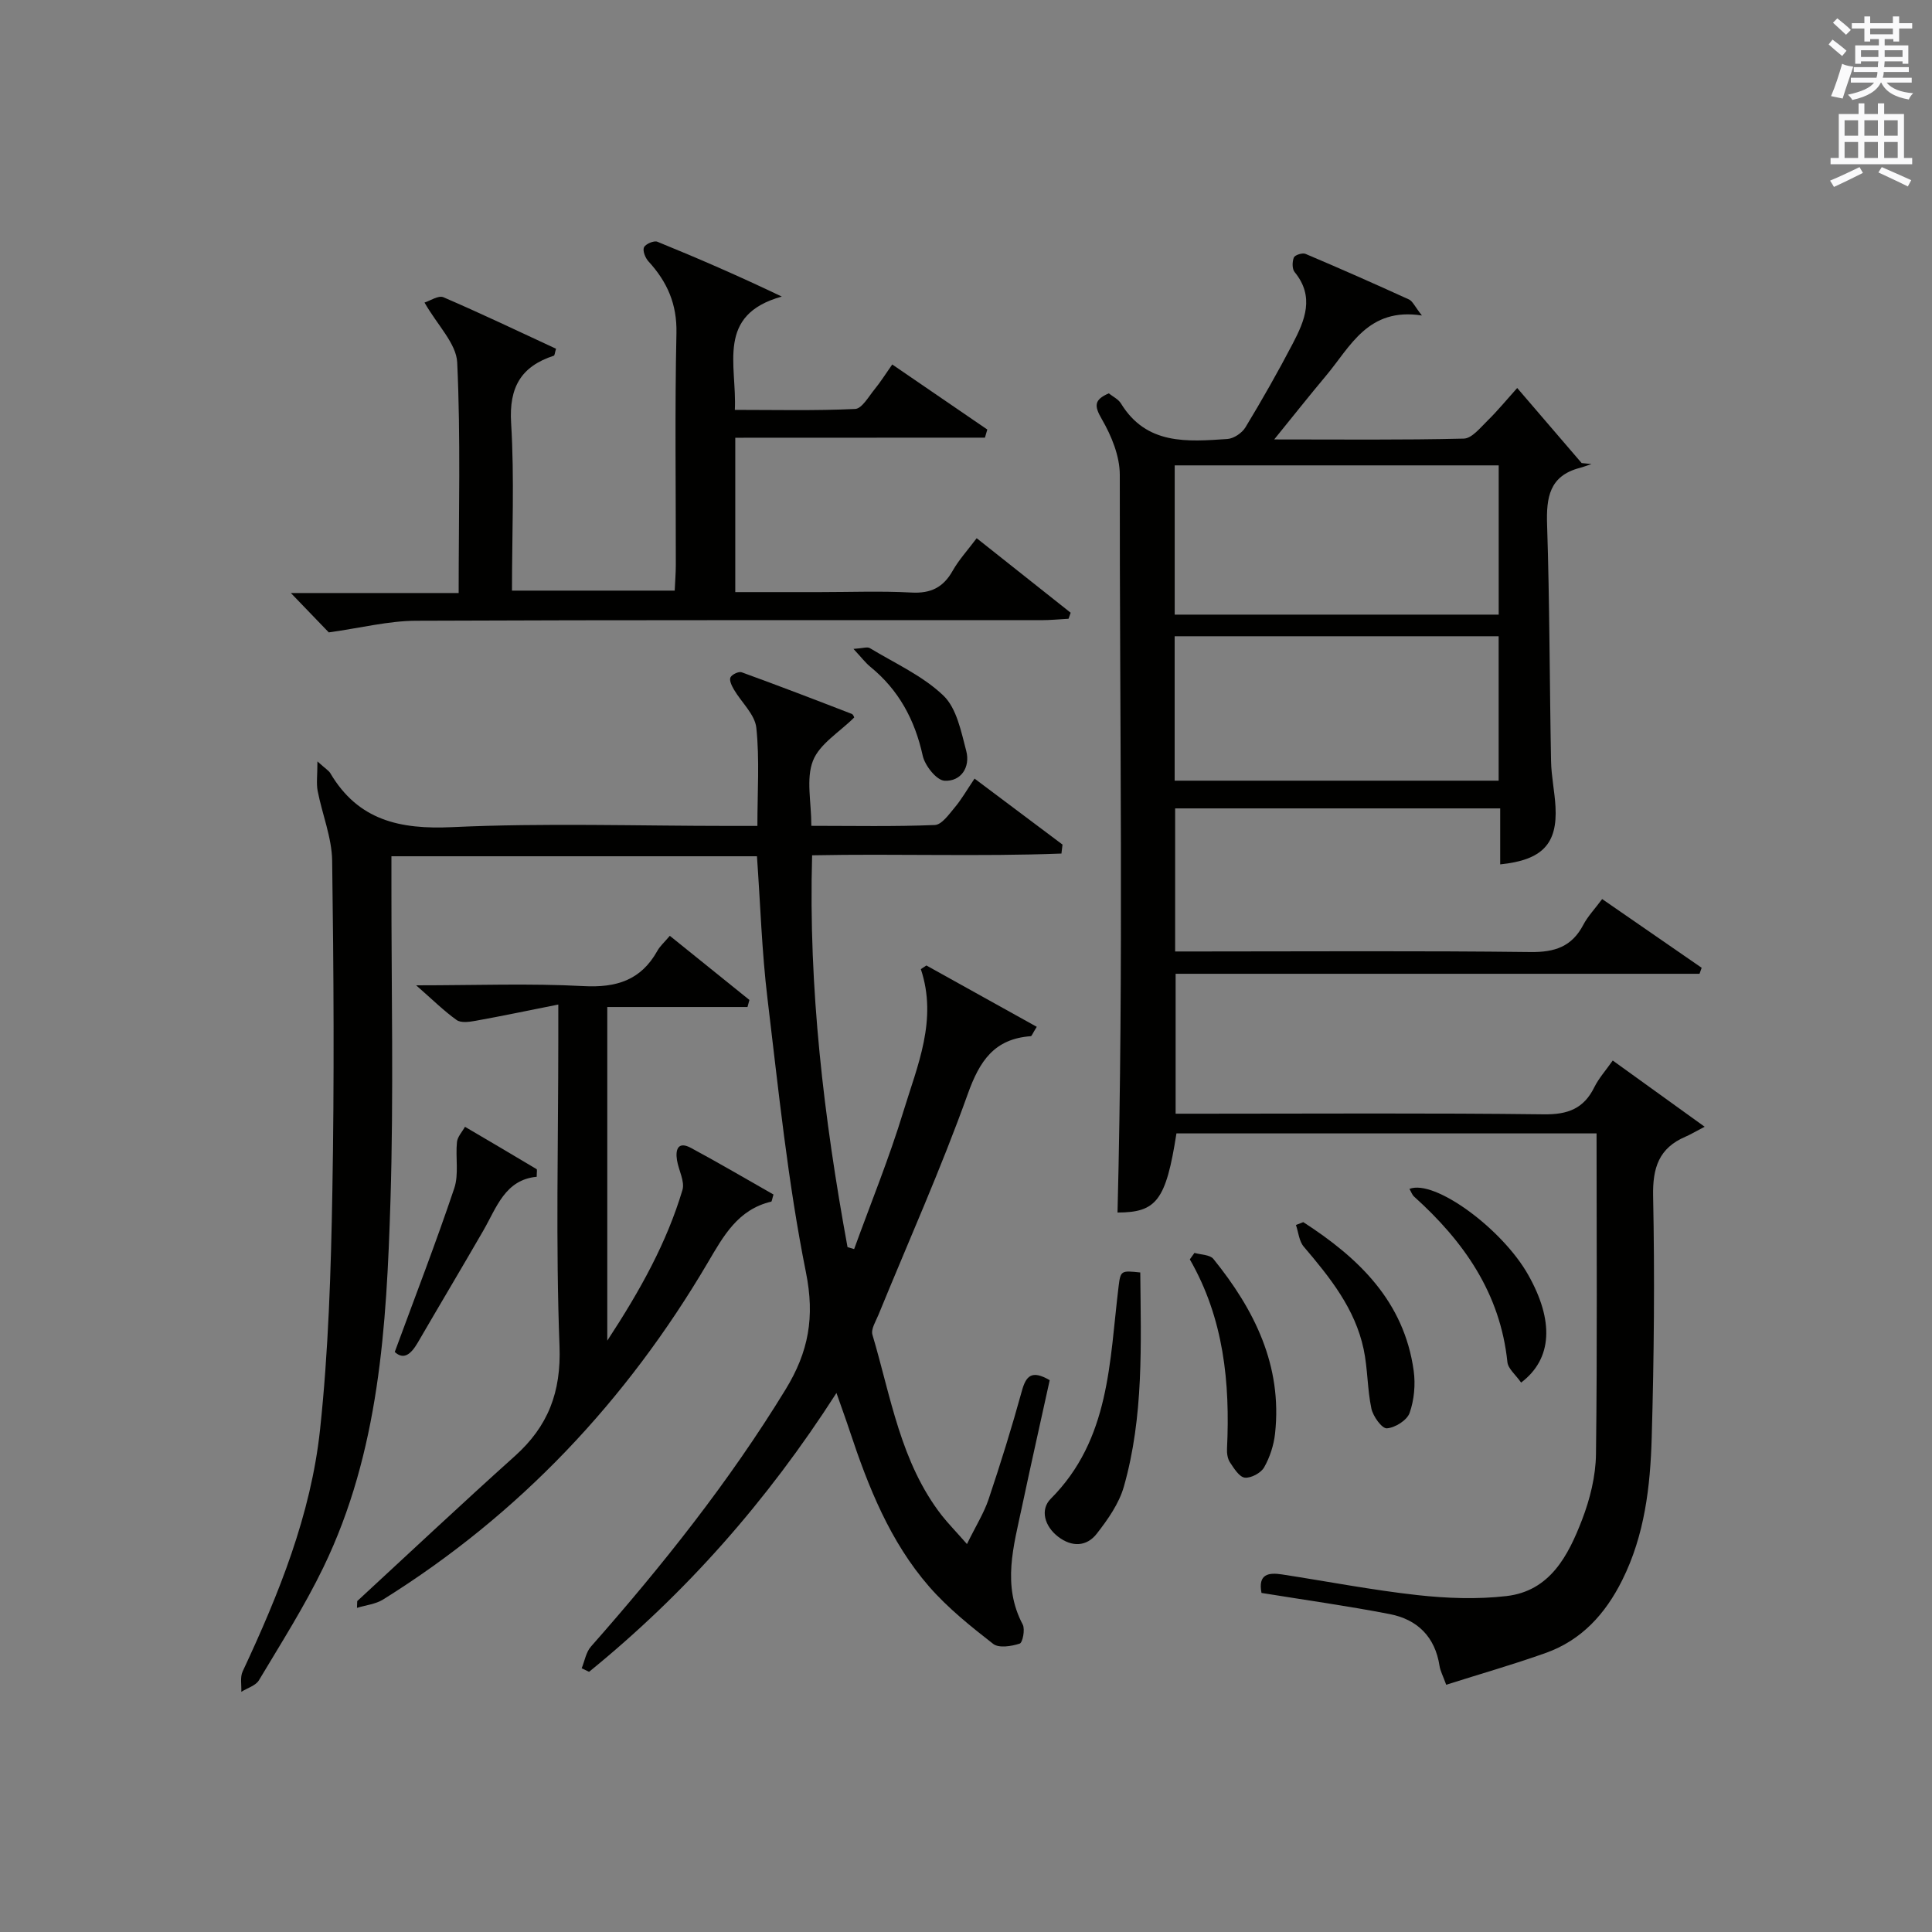
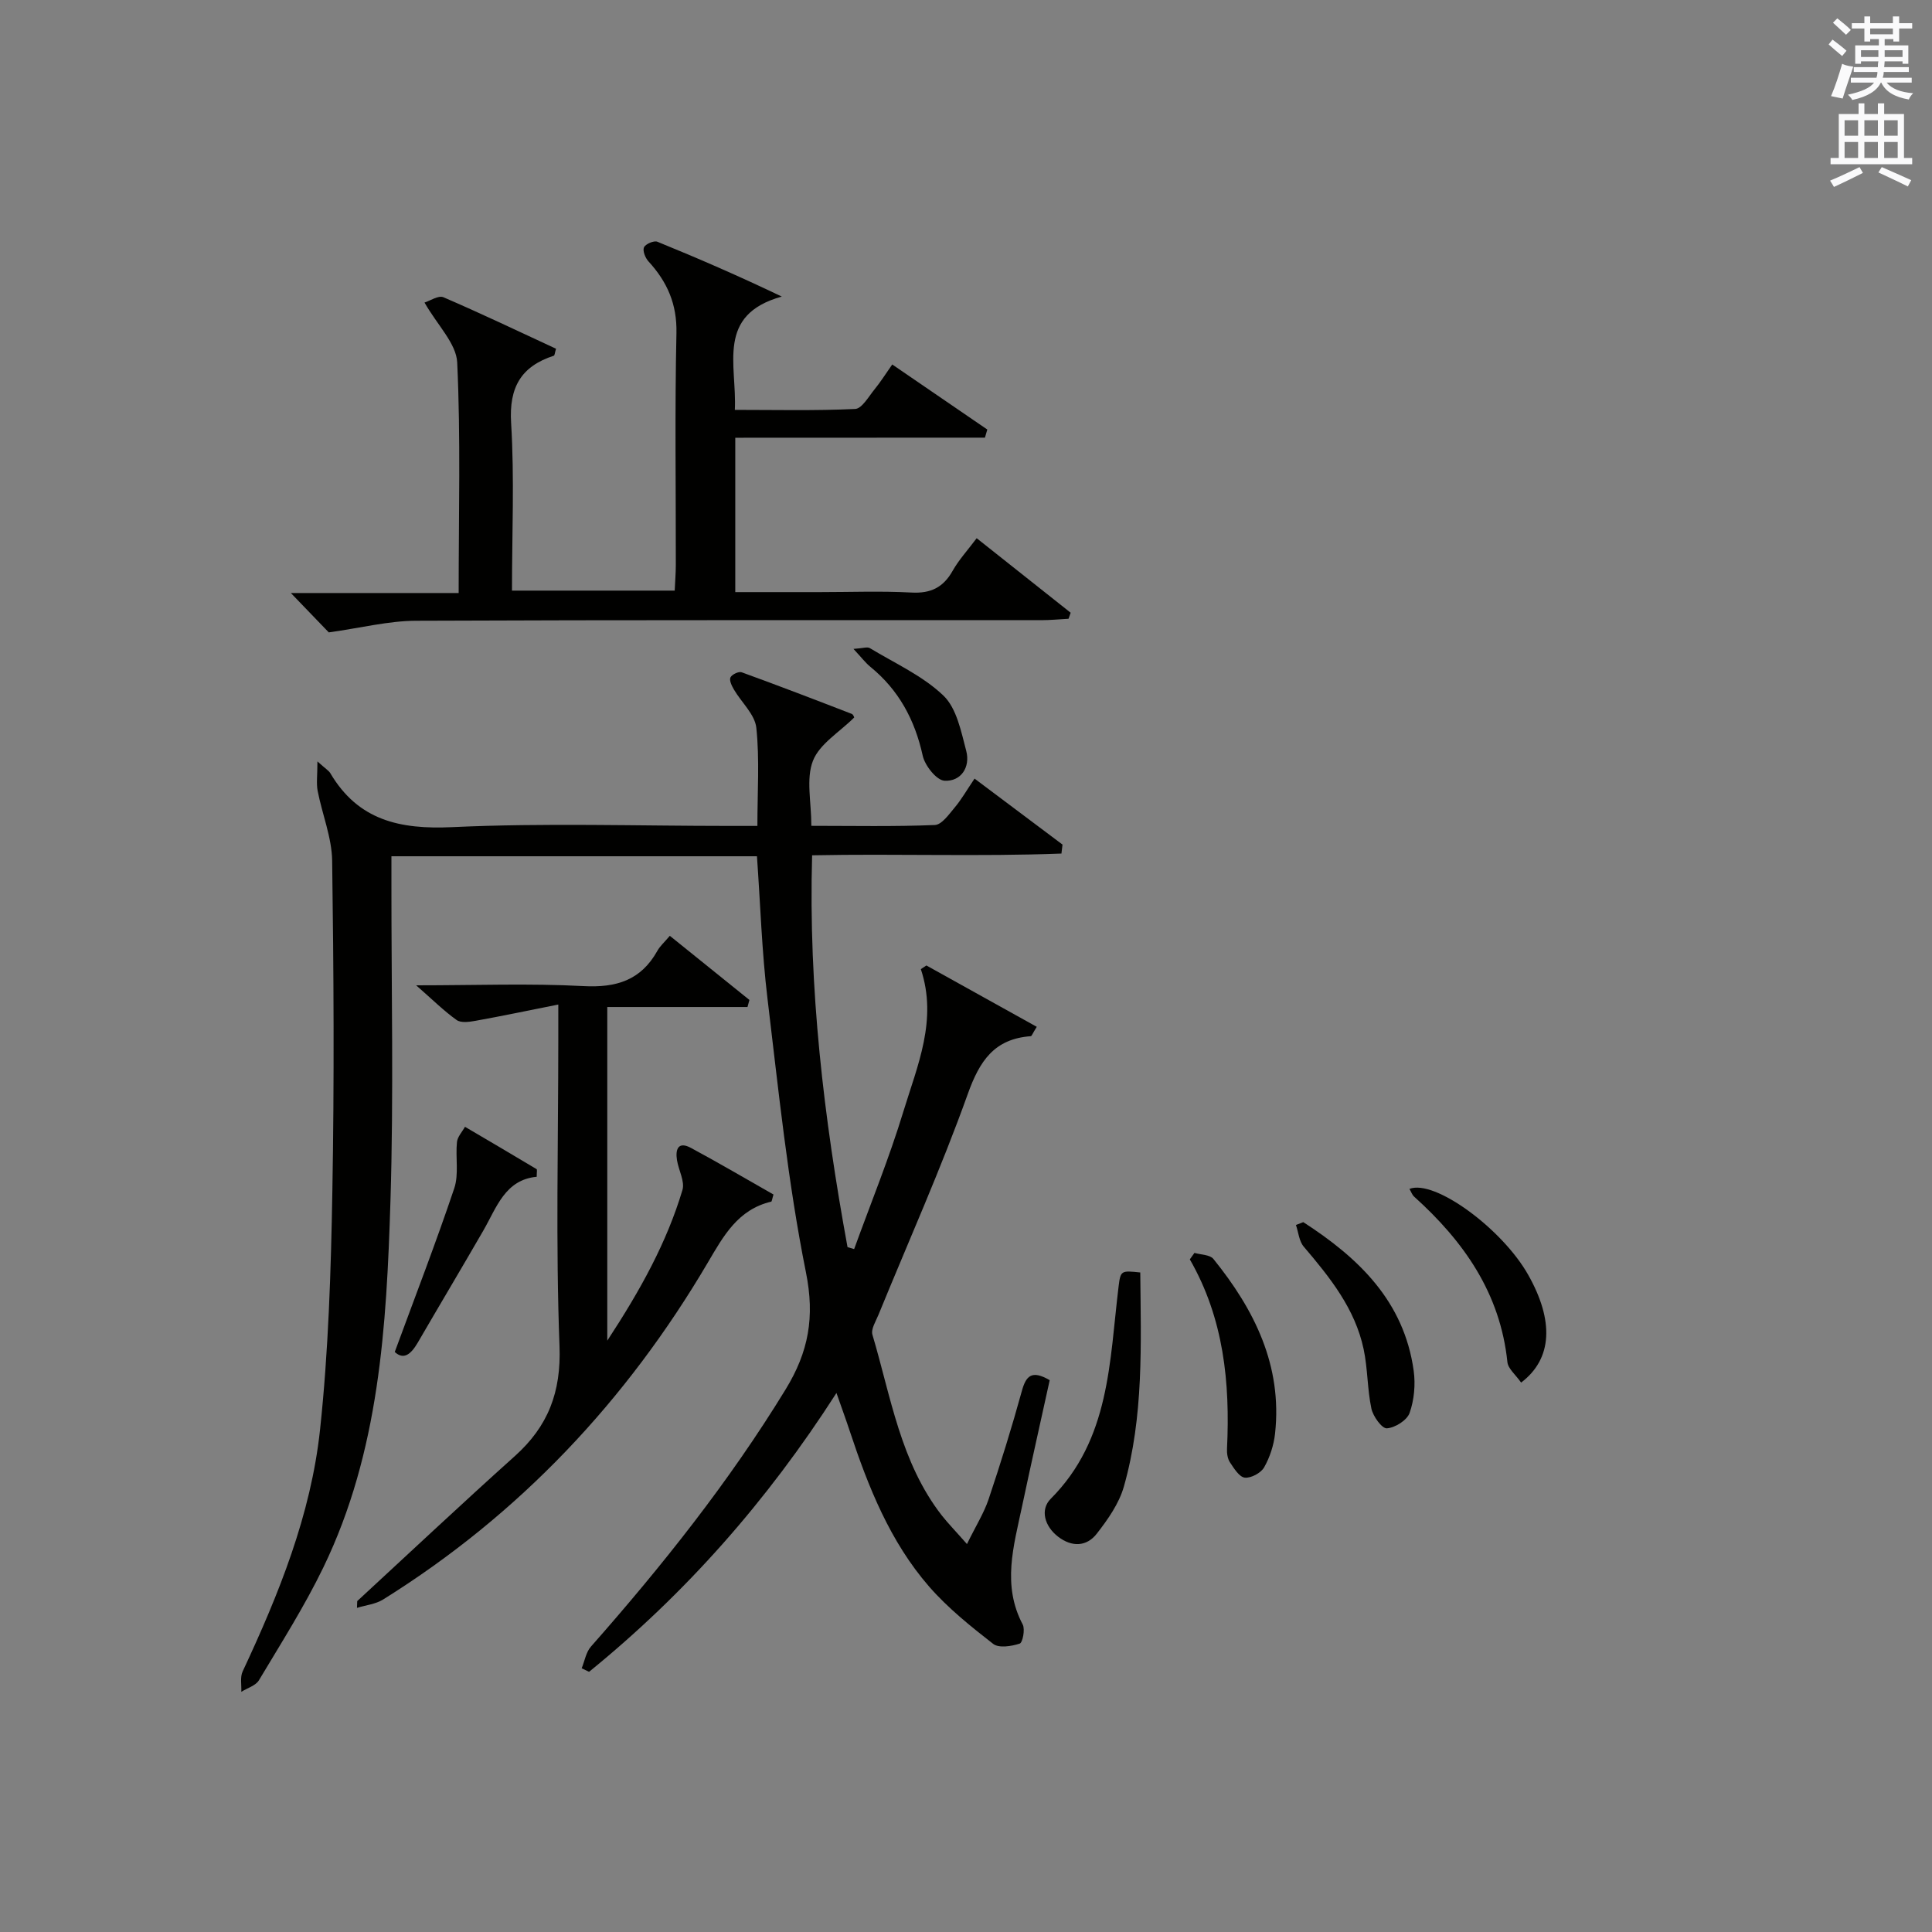
<svg xmlns="http://www.w3.org/2000/svg" version="1.1" id="漢-ZDIC-典" x="0px" y="0px" viewBox="0 0 400 400" style="enable-background:new 0 0 400 400;" xml:space="preserve">
  <rect x="0" y="0" width="400" height="400" fill="#808080" stroke="none" />
  <style type="text/css">
	.st1{fill:#010100;}
	.st2{fill:#fafafb;}
</style>
  <g>
-     <path class="st1" d="M330.55,234.66c-28.82,0-57.92,0-86.98,0c-2.17,13.93-4.16,16.37-12.2,16.38c1.29-50.9,0.42-101.83,0.47-152.74   c0-3.87-1.72-8.07-3.71-11.5c-1.64-2.81-1.6-4.04,1.43-5.36c0.81,0.65,1.96,1.19,2.52,2.09c5.3,8.66,13.75,7.91,22.04,7.36   c1.32-0.09,3.04-1.25,3.74-2.42c3.44-5.68,6.73-11.47,9.8-17.35c2.49-4.77,4.57-9.69,0.38-14.79c-0.54-0.65-0.51-2.15-0.16-3.02   c0.22-0.52,1.77-1.01,2.4-0.75c7.19,3.04,14.33,6.2,21.43,9.44c0.75,0.34,1.18,1.41,2.68,3.32c-11.19-1.73-14.78,6.43-19.86,12.48   c-3.39,4.04-6.67,8.19-10.72,13.18c13.79,0,26.53,0.14,39.25-0.17c1.67-0.04,3.42-2.25,4.9-3.7c2.01-1.96,3.79-4.14,6.16-6.78   c4.55,5.3,8.94,10.42,13.34,15.54c0.68,0.07,1.36,0.14,2.04,0.21c-0.82,0.27-1.62,0.58-2.45,0.8c-6.27,1.65-6.93,6.12-6.74,11.79   c0.53,16.3,0.51,32.63,0.82,48.94c0.06,3.15,0.75,6.28,0.92,9.43c0.41,7.64-2.69,11.03-11.45,11.92c0-1.98,0-3.88,0-5.79   c0-1.81,0-3.63,0-5.8c-22.59,0-44.8,0-67.3,0c0,9.61,0,19.21,0,29.62c1.6,0,3.35,0,5.09,0c22.83,0,45.67-0.16,68.49,0.12   c5.04,0.06,8.56-1.12,10.93-5.64c0.91-1.74,2.33-3.22,3.9-5.33c6.94,4.79,13.77,9.51,20.6,14.23c-0.15,0.41-0.29,0.82-0.44,1.24   c-36.03,0-72.06,0-108.47,0c0,9.82,0,19.05,0,28.97c1.87,0,3.82,0,5.77,0c23.5,0,47-0.16,70.49,0.13c4.94,0.06,8.23-1.17,10.42-5.6   c0.93-1.88,2.39-3.5,3.82-5.54c6.1,4.4,11.83,8.52,19.03,13.71c-1.94,1.01-2.92,1.61-3.97,2.06c-5.5,2.35-6.82,6.43-6.7,12.3   c0.34,16.65,0.19,33.33-0.29,49.98c-0.29,10.12-1.45,20.21-6.11,29.54c-3.49,7-8.43,12.44-15.87,15.08   c-6.68,2.38-13.52,4.33-20.57,6.57c-0.65-1.81-1.21-2.82-1.38-3.9c-0.92-6.03-4.59-9.62-10.31-10.73   c-8.77-1.7-17.62-2.93-26.55-4.38c-0.76-3.93,1.46-4.26,4.26-3.83c9.35,1.44,18.65,3.24,28.04,4.28c6.08,0.67,12.35,0.9,18.41,0.2   c9.03-1.04,12.8-8.38,15.65-15.78c1.65-4.28,2.83-9.03,2.89-13.59C330.71,279.15,330.55,257.2,330.55,234.66z M310.29,96.35   c-22.62,0-44.82,0-67.08,0c0,10.45,0,20.54,0,30.9c22.41,0,44.59,0,67.08,0C310.29,116.85,310.29,106.78,310.29,96.35z    M243.2,161.63c22.64,0,44.81,0,67.08,0c0-10.11,0-19.85,0-29.9c-22.5,0-44.69,0-67.08,0C243.2,141.79,243.2,151.56,243.2,161.63z" />
    <path class="st1" d="M200.2,319.68c1.86-3.8,3.53-6.44,4.49-9.31c2.48-7.4,4.8-14.85,6.87-22.37c0.86-3.13,2.03-4.43,5.77-2.25   c-1.87,8.53-3.87,17.37-5.75,26.25c-1.71,8.1-4.15,16.19,0.16,24.33c0.53,1-0.01,3.76-0.62,3.96c-1.71,0.56-4.32,0.97-5.49,0.06   c-4.67-3.64-9.39-7.42-13.26-11.86c-8.1-9.31-12.6-20.63-16.44-32.21c-0.76-2.31-1.6-4.59-2.75-7.88   c-14.41,22.46-31.26,41.51-51.22,57.73c-0.51-0.24-1.02-0.49-1.53-0.73c0.62-1.51,0.89-3.32,1.91-4.48   c14.77-16.75,28.63-34.15,40.32-53.27c4.75-7.77,6.07-14.94,4.2-24.24c-3.75-18.67-5.68-37.72-7.96-56.66   c-1.17-9.69-1.47-19.48-2.18-29.47c-25.17,0-50.1,0-75.68,0c0,1.85,0,3.62,0,5.38c-0.02,22,0.48,44.01-0.2,65.99   c-0.81,25.92-2.29,51.91-13.89,75.86c-3.9,8.06-8.74,15.67-13.34,23.37c-0.67,1.12-2.41,1.61-3.65,2.39   c0.07-1.42-0.28-3.03,0.28-4.22c7.49-16.01,14.13-32.42,16.02-50.04c1.75-16.34,2.26-32.85,2.55-49.3   c0.41-22.82,0.28-45.66-0.04-68.49c-0.07-4.83-2.06-9.62-3-14.46c-0.3-1.55-0.05-3.2-0.05-6.12c1.76,1.59,2.36,1.92,2.66,2.43   c5.77,9.77,14.38,11.69,25.26,11.18c19.12-0.89,38.32-0.25,57.48-0.25c1.79,0,3.58,0,5.69,0c0-7.09,0.47-13.76-0.22-20.31   c-0.29-2.77-3.08-5.26-4.64-7.93c-0.44-0.75-1-1.9-0.72-2.5c0.29-0.62,1.72-1.3,2.33-1.07c7.63,2.77,15.21,5.68,22.78,8.61   c0.36,0.14,0.52,0.78,0.51,0.75c-3.06,3.05-7.18,5.47-8.54,8.97c-1.46,3.74-0.33,8.49-0.33,13.46c8.71,0,17.14,0.18,25.56-0.17   c1.45-0.06,2.95-2.23,4.15-3.66c1.38-1.64,2.45-3.54,4.08-5.95c6.17,4.63,12.19,9.14,18.21,13.66c-0.07,0.62-0.15,1.24-0.22,1.86   c-17.02,0.65-34.09,0.01-51.62,0.36c-0.78,27.49,2.43,54.38,7.33,81.12c0.46,0.14,0.91,0.27,1.37,0.41   c3.44-9.49,7.27-18.86,10.2-28.5c2.9-9.5,7.11-18.97,3.61-29.46c0.38-0.25,0.77-0.51,1.15-0.76c7.6,4.22,15.19,8.45,22.85,12.7   c-0.89,1.42-1.04,1.92-1.23,1.94c-7.56,0.55-10.6,5.1-13.06,11.99c-5.53,15.46-12.27,30.49-18.49,45.71   c-0.55,1.34-1.59,2.97-1.24,4.12c3.82,12.83,5.8,26.4,14.36,37.41C196.32,315.44,197.82,316.97,200.2,319.68z" />
    <path class="st1" d="M152.23,90.63c0,11.27,0,21.24,0,31.96c5.92,0,11.7,0,17.49,0c6.33,0,12.68-0.25,18.99,0.09c4,0.22,6.59-1.06,8.53-4.51   c1.28-2.27,3.1-4.24,4.97-6.74c6.68,5.29,13.07,10.36,19.46,15.43c-0.15,0.42-0.29,0.83-0.44,1.25c-1.89,0.1-3.78,0.29-5.67,0.29   c-43.16,0.02-86.32-0.07-129.48,0.12c-5.67,0.03-11.33,1.48-18.01,2.41c-1.71-1.78-4.44-4.61-7.85-8.15c11.83,0,23.13,0,34.74,0   c0-16.45,0.43-32.11-0.3-47.72c-0.18-3.94-4.08-7.7-6.77-12.42c1.14-0.35,2.88-1.54,3.91-1.1c7.88,3.39,15.61,7.09,23.32,10.66   c-0.26,0.86-0.28,1.38-0.45,1.44c-6.79,2.22-9.3,6.53-8.85,13.92c0.7,11.43,0.18,22.93,0.18,34.72c11.31,0,22.24,0,33.69,0   c0.08-1.84,0.23-3.59,0.23-5.34c0.02-16-0.22-32,0.13-47.99c0.13-6.01-1.92-10.61-5.79-14.83c-0.66-0.72-1.25-2.21-0.93-2.91   c0.32-0.7,2.07-1.45,2.77-1.16c8.4,3.42,16.72,7.03,25.76,11.35c-13.67,3.8-9.26,14.14-9.72,23.46c8.41,0,16.68,0.2,24.91-0.19   c1.4-0.07,2.78-2.54,4-4.04c1.25-1.52,2.29-3.2,3.68-5.17c6.74,4.61,13.21,9.04,19.68,13.47c-0.16,0.56-0.33,1.12-0.49,1.68   C186.83,90.63,169.73,90.63,152.23,90.63z" />
    <path class="st1" d="M73.96,331.49c10.86-10.02,21.63-20.15,32.63-30.02c6.88-6.17,9.61-13.22,9.25-22.77c-0.8-21.14-0.25-42.32-0.25-63.49   c0-1.95,0-3.91,0-7.23c-6.29,1.25-11.71,2.39-17.15,3.37c-1.27,0.23-3,0.47-3.89-0.16c-2.63-1.87-4.94-4.17-8.39-7.19   c12.44,0,23.55-0.43,34.61,0.16c6.83,0.37,11.93-1.2,15.33-7.3c0.55-0.99,1.47-1.79,2.58-3.11c5.54,4.46,11.01,8.87,16.48,13.28   c-0.13,0.49-0.27,0.98-0.4,1.46c-9.58,0-19.16,0-29.03,0c0,23.12,0,45.33,0,69.08c6.96-10.62,12.33-20.39,15.56-31.18   c0.54-1.79-0.8-4.11-1.13-6.21c-0.36-2.27,0.27-3.93,2.89-2.52c5.8,3.12,11.47,6.46,17.09,9.65c-0.28,0.91-0.32,1.44-0.48,1.48   c-6.86,1.62-9.85,7.06-13.1,12.59c-16.83,28.6-38.99,52.16-67.24,69.78c-1.56,0.97-3.59,1.17-5.41,1.73   C73.92,332.43,73.94,331.96,73.96,331.49z" />
    <path class="st1" d="M236.08,263.45c0.14,14.87,0.74,29.82-3.4,44.35c-1,3.51-3.32,6.8-5.61,9.74c-2.1,2.69-5.13,2.8-7.97,0.64   c-2.84-2.17-3.8-5.62-1.56-7.87c12.31-12.33,12.15-28.41,14.05-43.94C232,263.02,232.12,263.04,236.08,263.45z" />
    <path class="st1" d="M81.73,279.91c4.23-11.5,8.53-22.61,12.32-33.89c0.98-2.92,0.23-6.38,0.56-9.57c0.11-1.1,1.08-2.11,1.66-3.16   c4.95,2.91,9.9,5.82,14.83,8.77c0.14,0.09,0.02,0.62,0.02,1.58c-6.55,0.61-8.29,6.34-11.06,11.15   c-4.48,7.76-9.08,15.46-13.58,23.21C85.11,280.33,83.61,281.65,81.73,279.91z" />
    <path class="st1" d="M247.3,259.4c1.33,0.39,3.2,0.36,3.92,1.25c8.5,10.51,14.29,22.09,12.77,36.13c-0.26,2.41-1.07,4.91-2.26,7.01   c-0.66,1.17-2.71,2.27-4,2.14c-1.14-0.12-2.24-1.9-3.07-3.15c-0.51-0.76-0.67-1.9-0.62-2.86c0.65-13.65-0.66-26.93-7.7-39.18   C246.66,260.29,246.98,259.85,247.3,259.4z" />
    <path class="st1" d="M269.83,253.03c11.44,7.39,20.87,16.37,22.86,30.78c0.39,2.85,0.1,6.04-0.85,8.73c-0.54,1.52-3.02,3.07-4.71,3.18   c-1.02,0.06-2.86-2.48-3.2-4.1c-0.85-4.02-0.75-8.25-1.6-12.27c-1.77-8.4-6.99-14.88-12.4-21.24c-0.97-1.13-1.1-2.98-1.62-4.49   C268.81,253.43,269.32,253.23,269.83,253.03z" />
    <path class="st1" d="M314.93,286.25c-1.13-1.63-2.7-2.87-2.84-4.25c-1.48-14.26-9.03-24.99-19.31-34.25c-0.43-0.39-0.63-1.04-0.97-1.6   c5.2-2.05,19.22,8.26,24.59,17.8C321.76,273.44,321.44,281.32,314.93,286.25z" />
    <path class="st1" d="M176.7,134.35c1.95-0.13,2.87-0.48,3.38-0.17c5.19,3.14,10.95,5.73,15.24,9.83c2.75,2.63,3.67,7.44,4.73,11.46   c0.88,3.36-1.08,6.37-4.51,6.17c-1.65-0.1-4.05-3.13-4.5-5.18c-1.63-7.42-4.95-13.6-10.85-18.41   C179.16,137.2,178.34,136.1,176.7,134.35z" />
    <path class="st2" d="M378.6,9.2l0.8-1c0.9,0.7,1.9,1.4,2.9,2.3l-0.9,1.1C380.3,10.7,379.4,9.9,378.6,9.2z M379.1,19.9   c0.9-2.1,1.6-4.3,2.3-6.7c0.4,0.2,0.8,0.4,2.3,0.6c-0.7,2.1-1.5,4.3-2.2,6.6L379.1,19.9z M379.5,4.7l0.9-0.9c1,0.8,2,1.6,2.8,2.4   l-1,1C381.2,6.3,380.3,5.4,379.5,4.7z M392,3.4h1.2v1.4h2.7v1.1h-2.7v2.7H392V8.1h-1.8v1.3h4.9v3.8h-1.2v-0.5h-3.7   c0,0.4-0.1,0.9-0.1,1.2h5.1v1H390c0,0.5-0.1,0.9-0.2,1.2h6v1h-5.2c1.1,1.3,2.9,2,5.5,2.2c-0.4,0.4-0.7,0.8-0.9,1.3   c-2.9-0.5-4.8-1.6-5.7-3.5h-0.1c-0.8,1.7-2.7,2.9-5.9,3.6c-0.2-0.4-0.6-0.8-0.9-1.1c2.8-0.6,4.6-1.4,5.4-2.5h-4.8v-1h5.3   c0.1-0.3,0.2-0.7,0.2-1.2h-4.9v-1h5c0-0.4,0-0.8,0.1-1.2h-3.6v0.5h-1.2V9.4h4.9V8.1h-1.8v0.5H386V5.9h-2.6V4.8h2.6V3.4h1.2v1.4h4.7   V3.4z M385.3,11.8h3.6c0-0.4,0-0.9,0-1.4h-3.6V11.8z M387.2,7.1h4.7V5.9h-4.7V7.1z M393.9,10.4h-3.7c0,0.5,0,1,0,1.4h3.7V10.4z" />
    <path class="st2" d="M384.7,21.4h1.3v2.2h2.8v-2.2h1.3v2.2h4.1v9.1h1.7V34h-16.9v-1.3h1.7v-9.1h4.1V21.4z M385,34.6l0.7,1.2   c-1.8,0.9-3.8,1.9-6,2.9c-0.2-0.4-0.5-0.8-0.8-1.3C381.3,36.4,383.3,35.4,385,34.6z M381.9,28.1h2.8v-3.2h-2.8V28.1z M381.9,32.7   h2.8v-3.3h-2.8V32.7z M386,28.1h2.8v-3.2H386V28.1z M386,32.7h2.8v-3.3H386V32.7z M389.6,34.6c2.1,0.9,4.1,1.8,6.1,2.7l-0.7,1.3   c-2.2-1.1-4.2-2-6.1-2.9L389.6,34.6z M392.9,24.9h-2.8v3.2h2.8V24.9z M390.1,32.7h2.8v-3.3h-2.8V32.7z" />
  </g>
</svg>